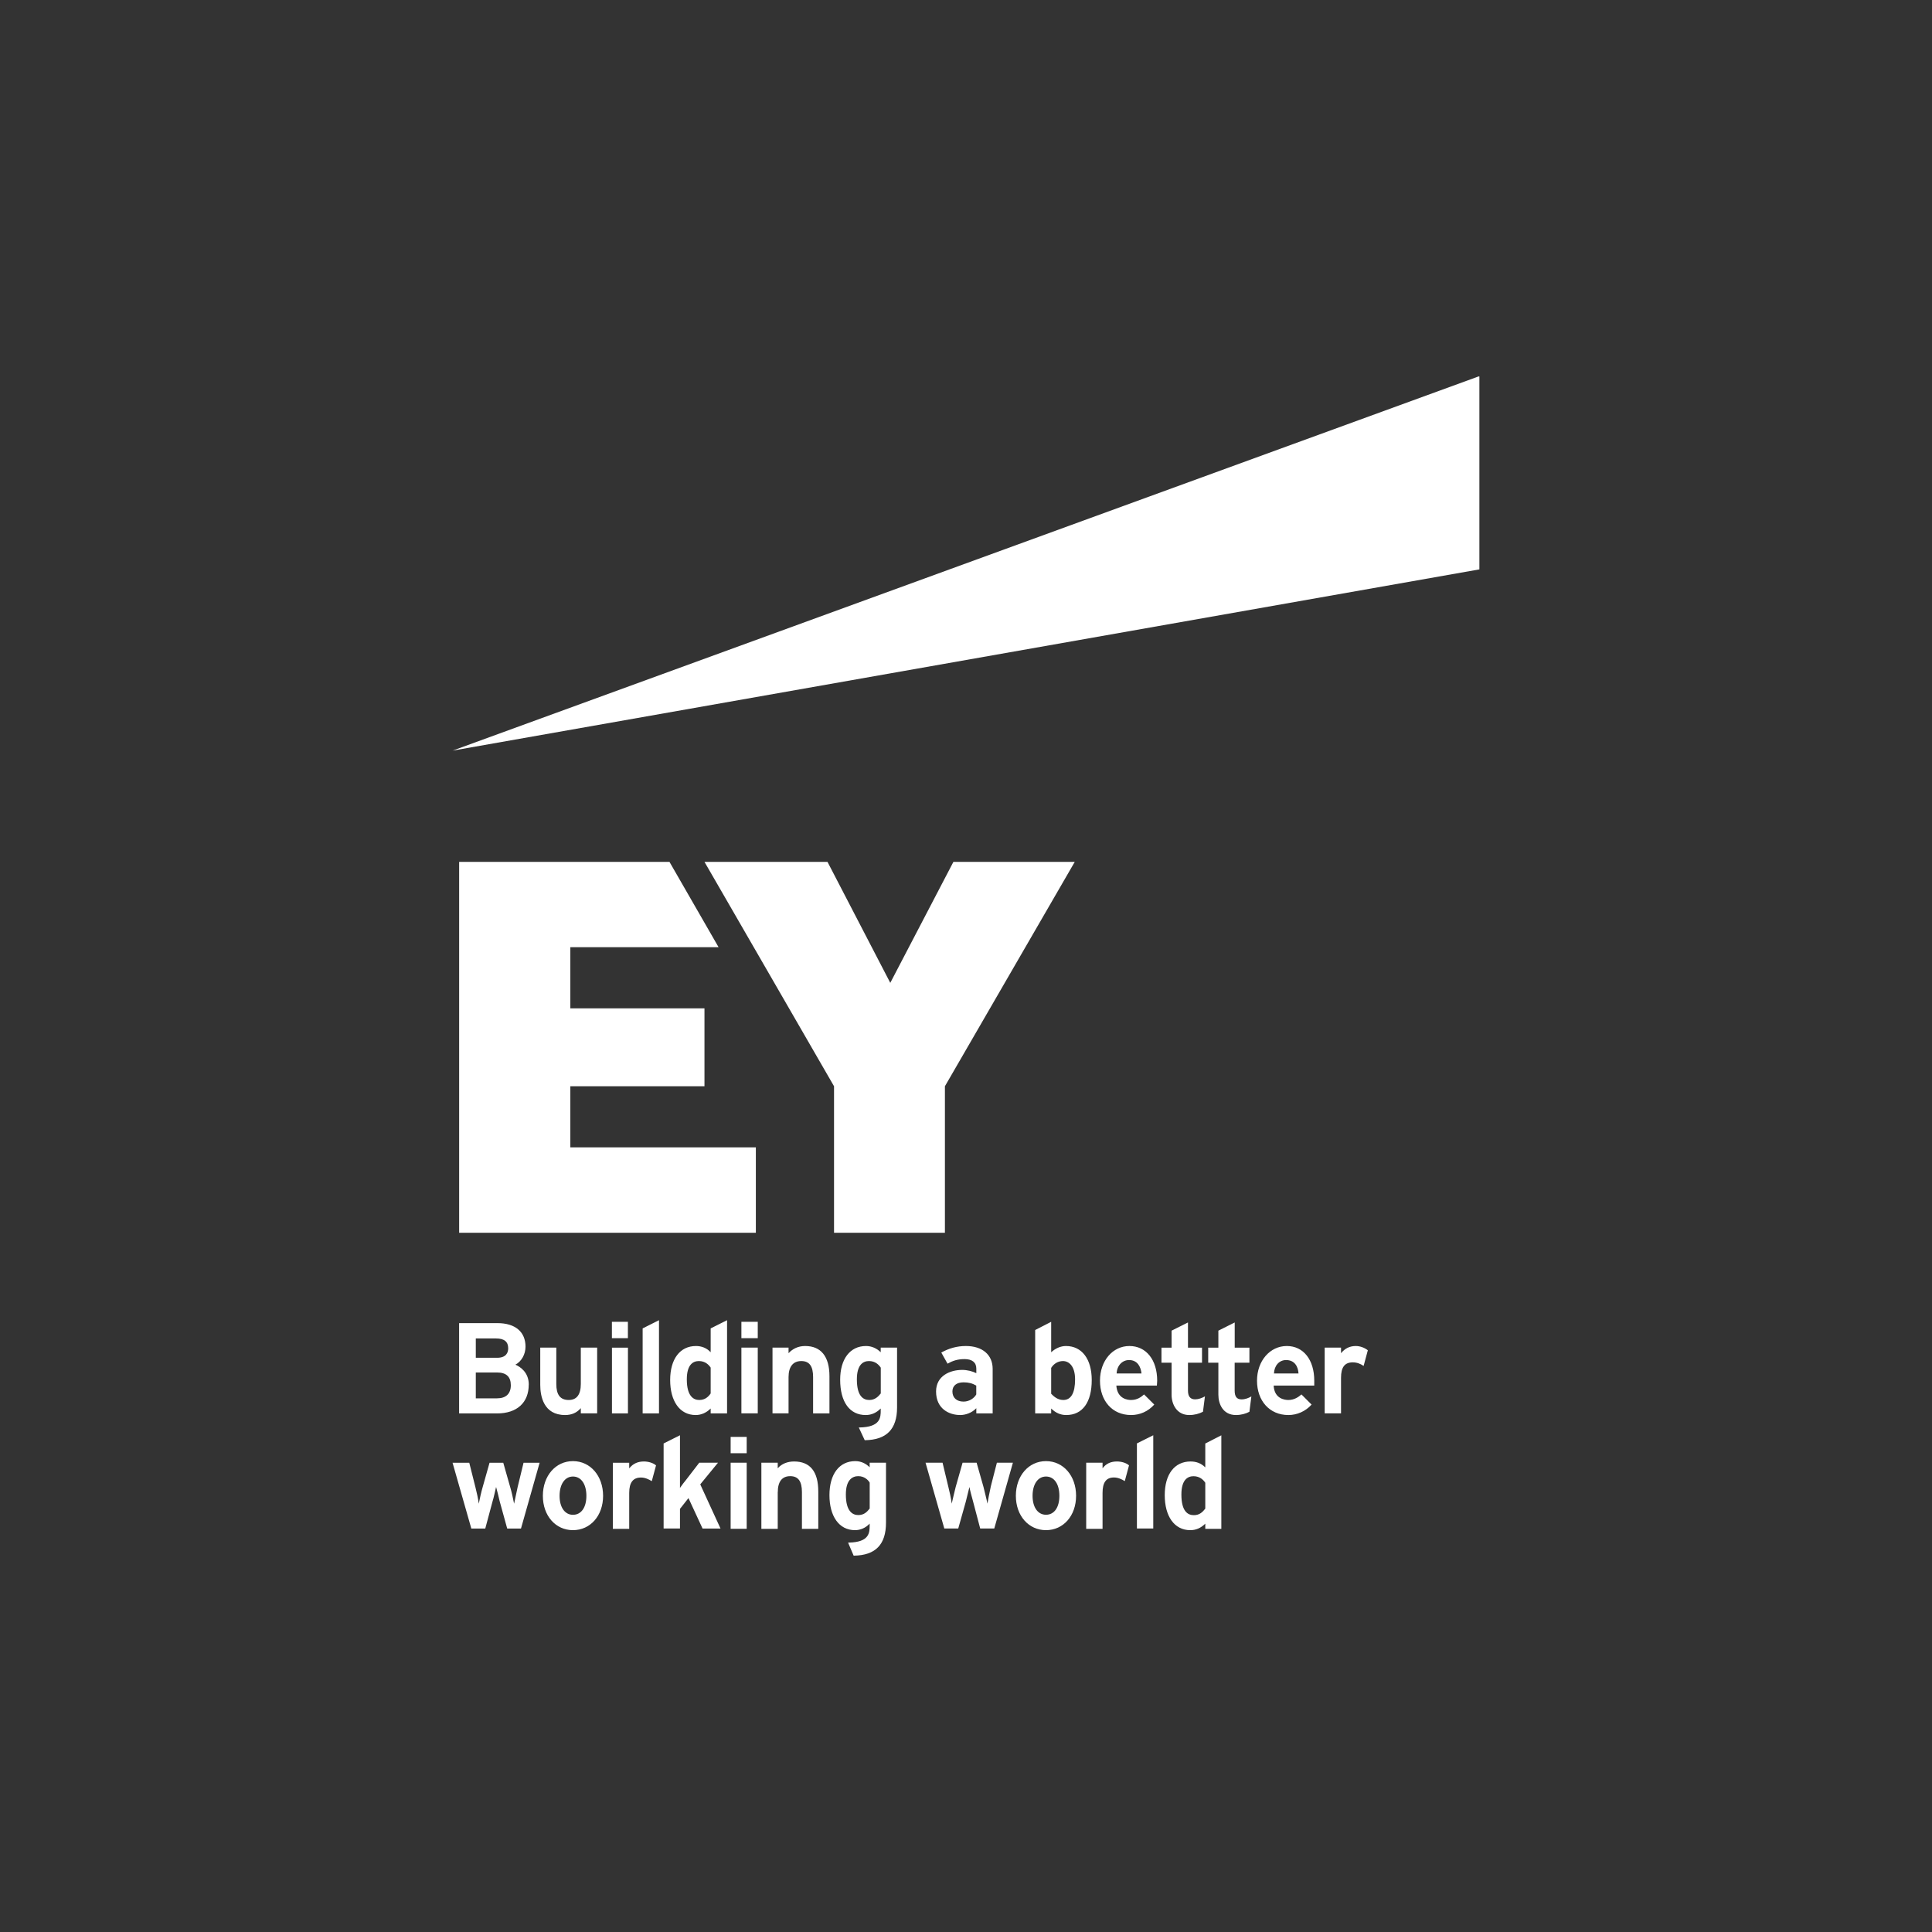
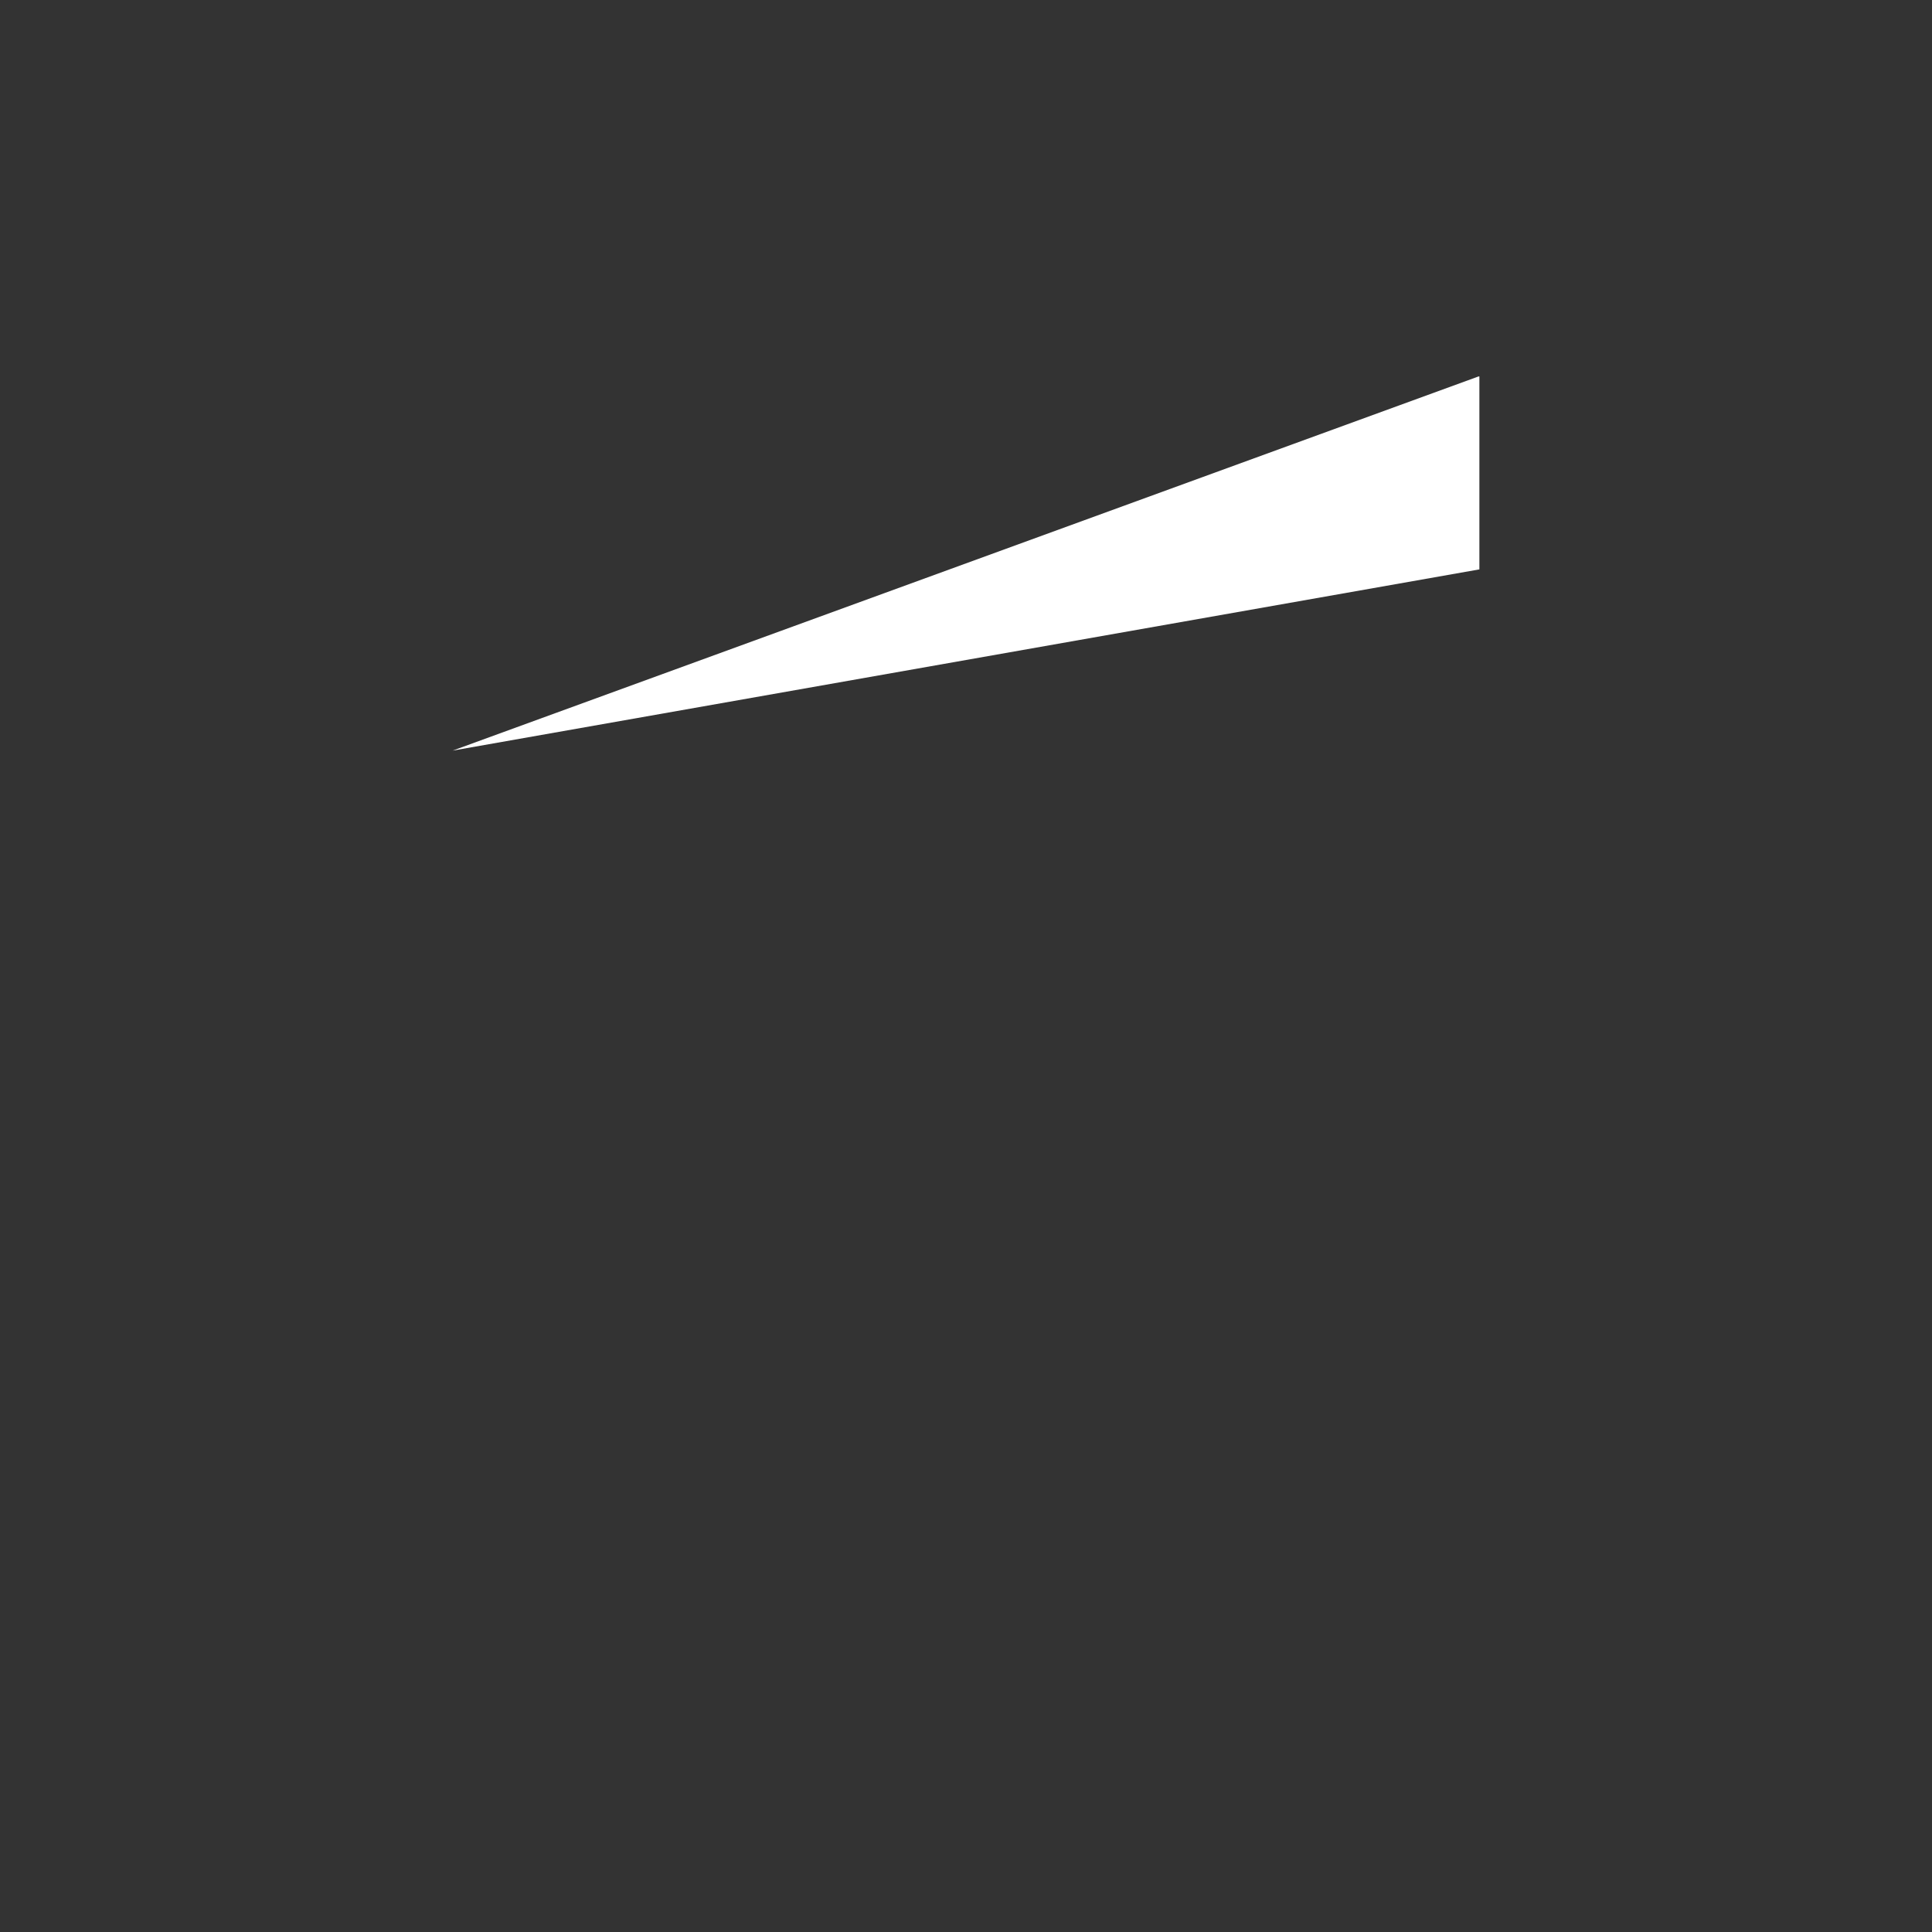
<svg xmlns="http://www.w3.org/2000/svg" width="150px" height="150px" viewBox="0 0 150 150" version="1.1">
  <rect x="0" y="0" width="150" height="150" fill="#333333" stroke="none" />
  <g id="surface1">
    <path style=" stroke:none;fill-rule:nonzero;fill:rgb(100%,100%,100%);fill-opacity:1;" d="M 114.793 29.227 L 35.141 58.277 L 114.859 44.207 L 114.859 29.227 Z M 114.793 29.227 " />
-     <path style=" stroke:none;fill-rule:nonzero;fill:rgb(100%,100%,100%);fill-opacity:1;" d="M 74.023 66.914 L 69.121 76.309 L 64.246 66.914 L 54.695 66.914 L 64.754 84.336 L 64.754 95.711 L 73.363 95.711 L 73.363 84.336 L 83.445 66.914 Z M 44.281 84.336 L 54.695 84.336 L 54.695 78.289 L 44.281 78.289 L 44.281 73.539 L 55.789 73.539 L 51.977 66.914 L 35.648 66.914 L 35.648 95.711 L 58.684 95.711 L 58.684 89.082 L 44.281 89.082 L 44.281 84.332 Z M 88.27 118.672 L 89.539 118.672 L 89.539 111.434 L 88.27 112.066 Z M 57.973 111.559 L 56.727 111.559 L 56.727 112.828 L 57.973 112.828 Z M 56.727 118.695 L 57.973 118.695 L 57.973 113.566 L 56.727 113.566 Z M 67.523 115.113 L 67.523 117.121 C 67.32 117.379 67.09 117.629 66.637 117.629 C 66.203 117.629 65.672 117.352 65.672 116.031 C 65.672 114.863 66.203 114.609 66.637 114.609 C 67.094 114.609 67.398 114.887 67.523 115.113 M 67.523 113.922 C 67.219 113.617 66.836 113.441 66.406 113.441 C 65.16 113.441 64.398 114.453 64.398 116.082 C 64.398 117.711 65.137 118.801 66.379 118.801 C 66.809 118.801 67.215 118.621 67.52 118.293 L 67.52 118.422 C 67.52 118.977 67.52 119.738 65.895 119.766 L 65.844 119.766 L 66.277 120.781 L 66.301 120.781 C 67.977 120.754 68.789 119.918 68.789 118.215 L 68.789 113.566 L 67.52 113.566 L 67.52 113.922 Z M 60.387 115.852 C 60.387 115.039 60.715 114.609 61.352 114.609 C 61.984 114.609 62.262 115.016 62.262 115.852 L 62.262 118.699 L 63.531 118.699 L 63.531 115.801 C 63.531 114.254 62.898 113.469 61.652 113.469 C 61.145 113.469 60.688 113.645 60.383 114 L 60.383 113.566 L 59.113 113.566 L 59.113 118.699 L 60.383 118.699 L 60.383 115.852 Z M 55.738 113.566 L 54.289 113.566 L 53.273 114.887 C 53.148 115.039 52.945 115.293 52.793 115.523 L 52.793 111.434 L 51.523 112.07 L 51.523 118.672 L 52.793 118.672 L 52.793 117.148 L 53.453 116.312 L 54.547 118.676 L 55.941 118.676 L 54.367 115.246 L 55.738 113.574 Z M 81.211 117.605 C 80.574 117.605 80.168 117.02 80.168 116.133 C 80.168 115.246 80.574 114.637 81.211 114.637 C 81.844 114.637 82.25 115.219 82.25 116.133 C 82.25 117.047 81.844 117.605 81.211 117.605 M 81.211 113.441 C 79.863 113.441 78.871 114.582 78.871 116.133 C 78.871 117.684 79.863 118.801 81.211 118.801 C 82.559 118.801 83.547 117.684 83.547 116.133 C 83.547 114.582 82.559 113.441 81.211 113.441 M 76.918 115.449 C 76.816 115.93 76.715 116.414 76.664 116.742 C 76.586 116.336 76.434 115.777 76.359 115.449 L 75.824 113.566 L 74.734 113.566 L 74.199 115.449 C 74.121 115.801 73.969 116.363 73.891 116.742 C 73.844 116.336 73.715 115.777 73.637 115.473 L 73.18 113.566 L 71.859 113.566 L 73.309 118.648 L 73.309 118.672 L 74.398 118.672 L 74.984 116.59 C 75.062 116.285 75.215 115.648 75.266 115.449 C 75.316 115.727 75.441 116.184 75.547 116.566 L 76.102 118.672 L 77.195 118.672 L 78.641 113.566 L 77.398 113.566 L 76.914 115.449 Z M 87.66 113.773 C 87.434 113.57 87.051 113.469 86.719 113.469 C 86.262 113.469 85.883 113.621 85.602 114 L 85.602 113.566 L 84.332 113.566 L 84.332 118.699 L 85.602 118.699 L 85.602 115.906 C 85.602 115.094 85.883 114.711 86.488 114.711 C 86.797 114.711 87.074 114.84 87.328 114.992 L 87.656 113.773 Z M 44.484 117.609 C 43.852 117.609 43.445 117.023 43.445 116.137 C 43.445 115.246 43.852 114.637 44.484 114.637 C 45.117 114.637 45.527 115.223 45.527 116.137 C 45.527 117.047 45.121 117.609 44.484 117.609 M 44.484 113.441 C 43.137 113.441 42.148 114.586 42.148 116.137 C 42.148 117.684 43.137 118.801 44.484 118.801 C 45.832 118.801 46.824 117.684 46.824 116.137 C 46.824 114.586 45.832 113.441 44.484 113.441 M 40.191 115.449 C 40.09 115.934 39.988 116.414 39.914 116.746 C 39.836 116.336 39.711 115.781 39.609 115.449 L 39.074 113.57 L 38.008 113.57 L 37.477 115.449 C 37.371 115.805 37.246 116.363 37.172 116.746 C 37.121 116.336 36.992 115.781 36.914 115.477 L 36.434 113.57 L 35.137 113.57 L 36.586 118.648 L 36.586 118.676 L 37.676 118.676 L 38.234 116.594 C 38.336 116.289 38.461 115.652 38.516 115.449 C 38.59 115.73 38.719 116.188 38.797 116.566 L 39.379 118.676 L 40.449 118.676 L 41.895 113.57 L 40.648 113.57 Z M 50.934 113.773 C 50.707 113.574 50.324 113.469 49.996 113.469 C 49.539 113.469 49.156 113.621 48.852 114.004 L 48.852 113.57 L 47.582 113.57 L 47.582 118.699 L 48.852 118.699 L 48.852 115.906 C 48.852 115.094 49.156 114.715 49.766 114.715 C 50.074 114.715 50.352 114.844 50.605 114.996 Z M 92.688 117.637 C 92.23 117.637 91.723 117.355 91.723 116.035 C 91.723 114.867 92.23 114.613 92.664 114.613 C 93.145 114.613 93.426 114.891 93.578 115.121 L 93.578 117.129 C 93.375 117.383 93.145 117.637 92.688 117.637 M 93.578 113.926 C 93.246 113.598 92.863 113.469 92.434 113.469 C 91.191 113.469 90.43 114.461 90.43 116.086 C 90.43 117.711 91.168 118.801 92.41 118.801 C 92.844 118.801 93.223 118.648 93.578 118.297 L 93.578 118.699 L 94.824 118.699 L 94.824 111.438 L 93.578 112.074 Z M 58.832 102.625 L 57.562 102.625 L 57.562 103.895 L 58.832 103.895 Z M 57.562 109.734 L 58.832 109.734 L 58.832 104.629 L 57.562 104.629 Z M 48.75 102.625 L 47.508 102.625 L 47.508 103.895 L 48.75 103.895 Z M 106.199 104.836 C 105.945 104.633 105.59 104.504 105.262 104.504 C 104.801 104.504 104.422 104.684 104.117 105.062 L 104.117 104.629 L 102.848 104.629 L 102.848 109.734 L 104.117 109.734 L 104.117 106.969 C 104.117 106.156 104.398 105.773 105.031 105.773 C 105.336 105.773 105.617 105.875 105.871 106.051 L 106.199 104.832 Z M 93.551 108.414 C 93.324 108.543 93.047 108.645 92.789 108.645 C 92.41 108.645 92.234 108.414 92.234 107.961 L 92.234 105.801 L 93.324 105.801 L 93.324 104.633 L 92.234 104.633 L 92.234 102.676 L 90.961 103.312 L 90.961 104.633 L 90.176 104.633 L 90.176 105.801 L 90.961 105.801 L 90.961 108.289 C 90.961 109 91.344 109.863 92.336 109.863 C 92.742 109.863 93.098 109.762 93.398 109.609 L 93.551 108.418 Z M 95.863 105.801 L 97.004 105.801 L 97.004 104.633 L 95.863 104.633 L 95.863 102.676 L 94.594 103.312 L 94.594 104.633 L 93.805 104.633 L 93.805 105.801 L 94.594 105.801 L 94.594 108.289 C 94.594 109 94.949 109.863 95.961 109.863 C 96.344 109.863 96.727 109.762 97.004 109.609 L 97.156 108.418 C 96.93 108.547 96.676 108.648 96.395 108.648 C 96.012 108.648 95.859 108.418 95.859 107.961 L 95.859 105.801 Z M 98.91 106.637 C 98.934 106.027 99.316 105.594 99.852 105.594 C 100.535 105.594 100.789 106.129 100.816 106.637 Z M 101.047 108.262 C 100.816 108.465 100.484 108.695 100.031 108.695 C 99.773 108.695 98.938 108.617 98.887 107.578 L 102.039 107.578 L 102.039 107.199 C 102.039 105.574 101.199 104.504 99.906 104.504 C 98.609 104.504 97.594 105.648 97.594 107.199 C 97.594 108.746 98.559 109.863 100.031 109.863 C 100.691 109.863 101.352 109.586 101.832 109.051 L 101.047 108.266 Z M 86.695 106.637 C 86.719 106.027 87.129 105.594 87.66 105.594 C 88.32 105.594 88.574 106.129 88.625 106.637 Z M 88.828 108.262 C 88.598 108.465 88.297 108.695 87.812 108.695 C 87.559 108.695 86.746 108.617 86.672 107.578 L 89.82 107.578 C 89.82 107.477 89.844 107.324 89.844 107.199 C 89.844 105.574 88.984 104.504 87.688 104.504 C 86.391 104.504 85.402 105.648 85.402 107.199 C 85.402 108.746 86.344 109.863 87.816 109.863 C 88.5 109.863 89.137 109.586 89.617 109.051 L 88.828 108.266 Z M 73.945 108.031 C 73.945 107.602 74.25 107.324 74.809 107.324 C 75.191 107.324 75.492 107.398 75.797 107.578 L 75.797 108.262 C 75.645 108.543 75.266 108.82 74.809 108.82 C 74.273 108.82 73.945 108.516 73.945 108.031 M 73.566 105.875 C 73.969 105.648 74.352 105.52 74.887 105.52 C 75.469 105.52 75.801 105.773 75.801 106.258 L 75.801 106.613 C 75.496 106.461 75.086 106.359 74.707 106.359 C 73.766 106.359 72.676 106.816 72.676 108.035 C 72.676 109.383 73.691 109.863 74.555 109.863 C 74.938 109.863 75.441 109.711 75.801 109.332 L 75.801 109.738 L 77.07 109.738 L 77.07 106.281 C 77.07 105.191 76.281 104.504 74.988 104.504 C 74.301 104.504 73.668 104.684 73.082 105.012 Z M 68.383 106.18 L 68.383 108.188 C 68.18 108.441 67.926 108.695 67.492 108.695 C 67.035 108.695 66.527 108.414 66.527 107.094 C 66.527 105.926 67.035 105.672 67.469 105.672 C 67.949 105.672 68.227 105.953 68.379 106.18 M 68.379 104.988 C 68.074 104.684 67.672 104.504 67.238 104.504 C 65.992 104.504 65.23 105.52 65.23 107.121 C 65.23 108.848 65.969 109.863 67.211 109.863 C 67.668 109.863 68.047 109.684 68.379 109.355 L 68.379 109.484 C 68.379 110.039 68.379 110.801 66.727 110.828 L 66.676 110.828 L 67.137 111.816 L 67.16 111.816 C 68.836 111.793 69.648 110.953 69.648 109.277 L 69.648 104.629 L 68.379 104.629 Z M 82.527 105.672 C 82.984 105.672 83.469 106.051 83.469 107.094 C 83.469 108.137 83.164 108.695 82.555 108.695 C 82.074 108.695 81.766 108.363 81.613 108.211 L 81.613 106.203 C 81.816 105.875 82.148 105.672 82.531 105.672 M 82.758 104.504 C 82.352 104.504 81.945 104.684 81.613 104.988 L 81.613 102.625 L 80.371 103.262 L 80.371 109.738 L 81.613 109.738 L 81.613 109.355 C 81.945 109.684 82.328 109.863 82.781 109.863 C 84.051 109.863 84.762 108.871 84.762 107.145 C 84.762 105.52 84 104.504 82.758 104.504 M 54.289 108.695 C 53.855 108.695 53.324 108.414 53.324 107.094 C 53.324 105.926 53.828 105.672 54.262 105.672 C 54.746 105.672 55.023 105.953 55.176 106.18 L 55.176 108.188 C 55 108.441 54.746 108.695 54.289 108.695 M 55.176 104.988 C 54.871 104.656 54.465 104.504 54.035 104.504 C 52.793 104.504 52.031 105.52 52.031 107.145 C 52.031 108.77 52.766 109.863 54.012 109.863 C 54.441 109.863 54.848 109.684 55.176 109.355 L 55.176 109.738 L 56.449 109.738 L 56.449 102.5 L 55.176 103.137 Z M 49.895 109.738 L 51.164 109.738 L 51.164 102.5 L 49.895 103.137 Z M 48.754 104.633 L 47.512 104.633 L 47.512 109.738 L 48.754 109.738 Z M 61.223 106.918 C 61.223 106.105 61.578 105.672 62.211 105.672 C 62.848 105.672 63.129 106.078 63.129 106.918 L 63.129 109.738 L 64.398 109.738 L 64.398 106.844 C 64.398 105.316 63.738 104.504 62.516 104.504 C 61.984 104.504 61.551 104.707 61.223 105.062 L 61.223 104.629 L 59.977 104.629 L 59.977 109.734 L 61.223 109.734 L 61.223 106.914 Z M 43.875 109.863 C 44.383 109.863 44.789 109.684 45.094 109.328 L 45.094 109.734 L 46.363 109.734 L 46.363 104.629 L 45.094 104.629 L 45.094 107.449 C 45.094 108.289 44.766 108.695 44.156 108.695 C 43.496 108.695 43.191 108.289 43.191 107.449 L 43.191 104.629 L 41.945 104.629 L 41.945 107.523 C 41.945 108.387 42.199 109.863 43.875 109.863 M 38.594 105.418 L 36.941 105.418 L 36.941 103.918 L 38.516 103.918 C 39.152 103.918 39.457 104.172 39.457 104.68 C 39.457 105.012 39.305 105.418 38.594 105.418 M 38.594 108.566 L 36.941 108.566 L 36.941 106.559 L 38.594 106.559 C 39.305 106.559 39.66 106.891 39.66 107.551 C 39.66 108.211 39.281 108.566 38.594 108.566 M 41.055 107.5 C 41.055 106.535 40.371 106.105 40.016 105.953 C 40.496 105.699 40.801 105.141 40.801 104.555 C 40.801 103.414 40.016 102.727 38.617 102.727 L 35.645 102.727 L 35.645 109.738 L 38.59 109.738 C 40.141 109.738 41.051 108.898 41.051 107.504 " />
  </g>
</svg>